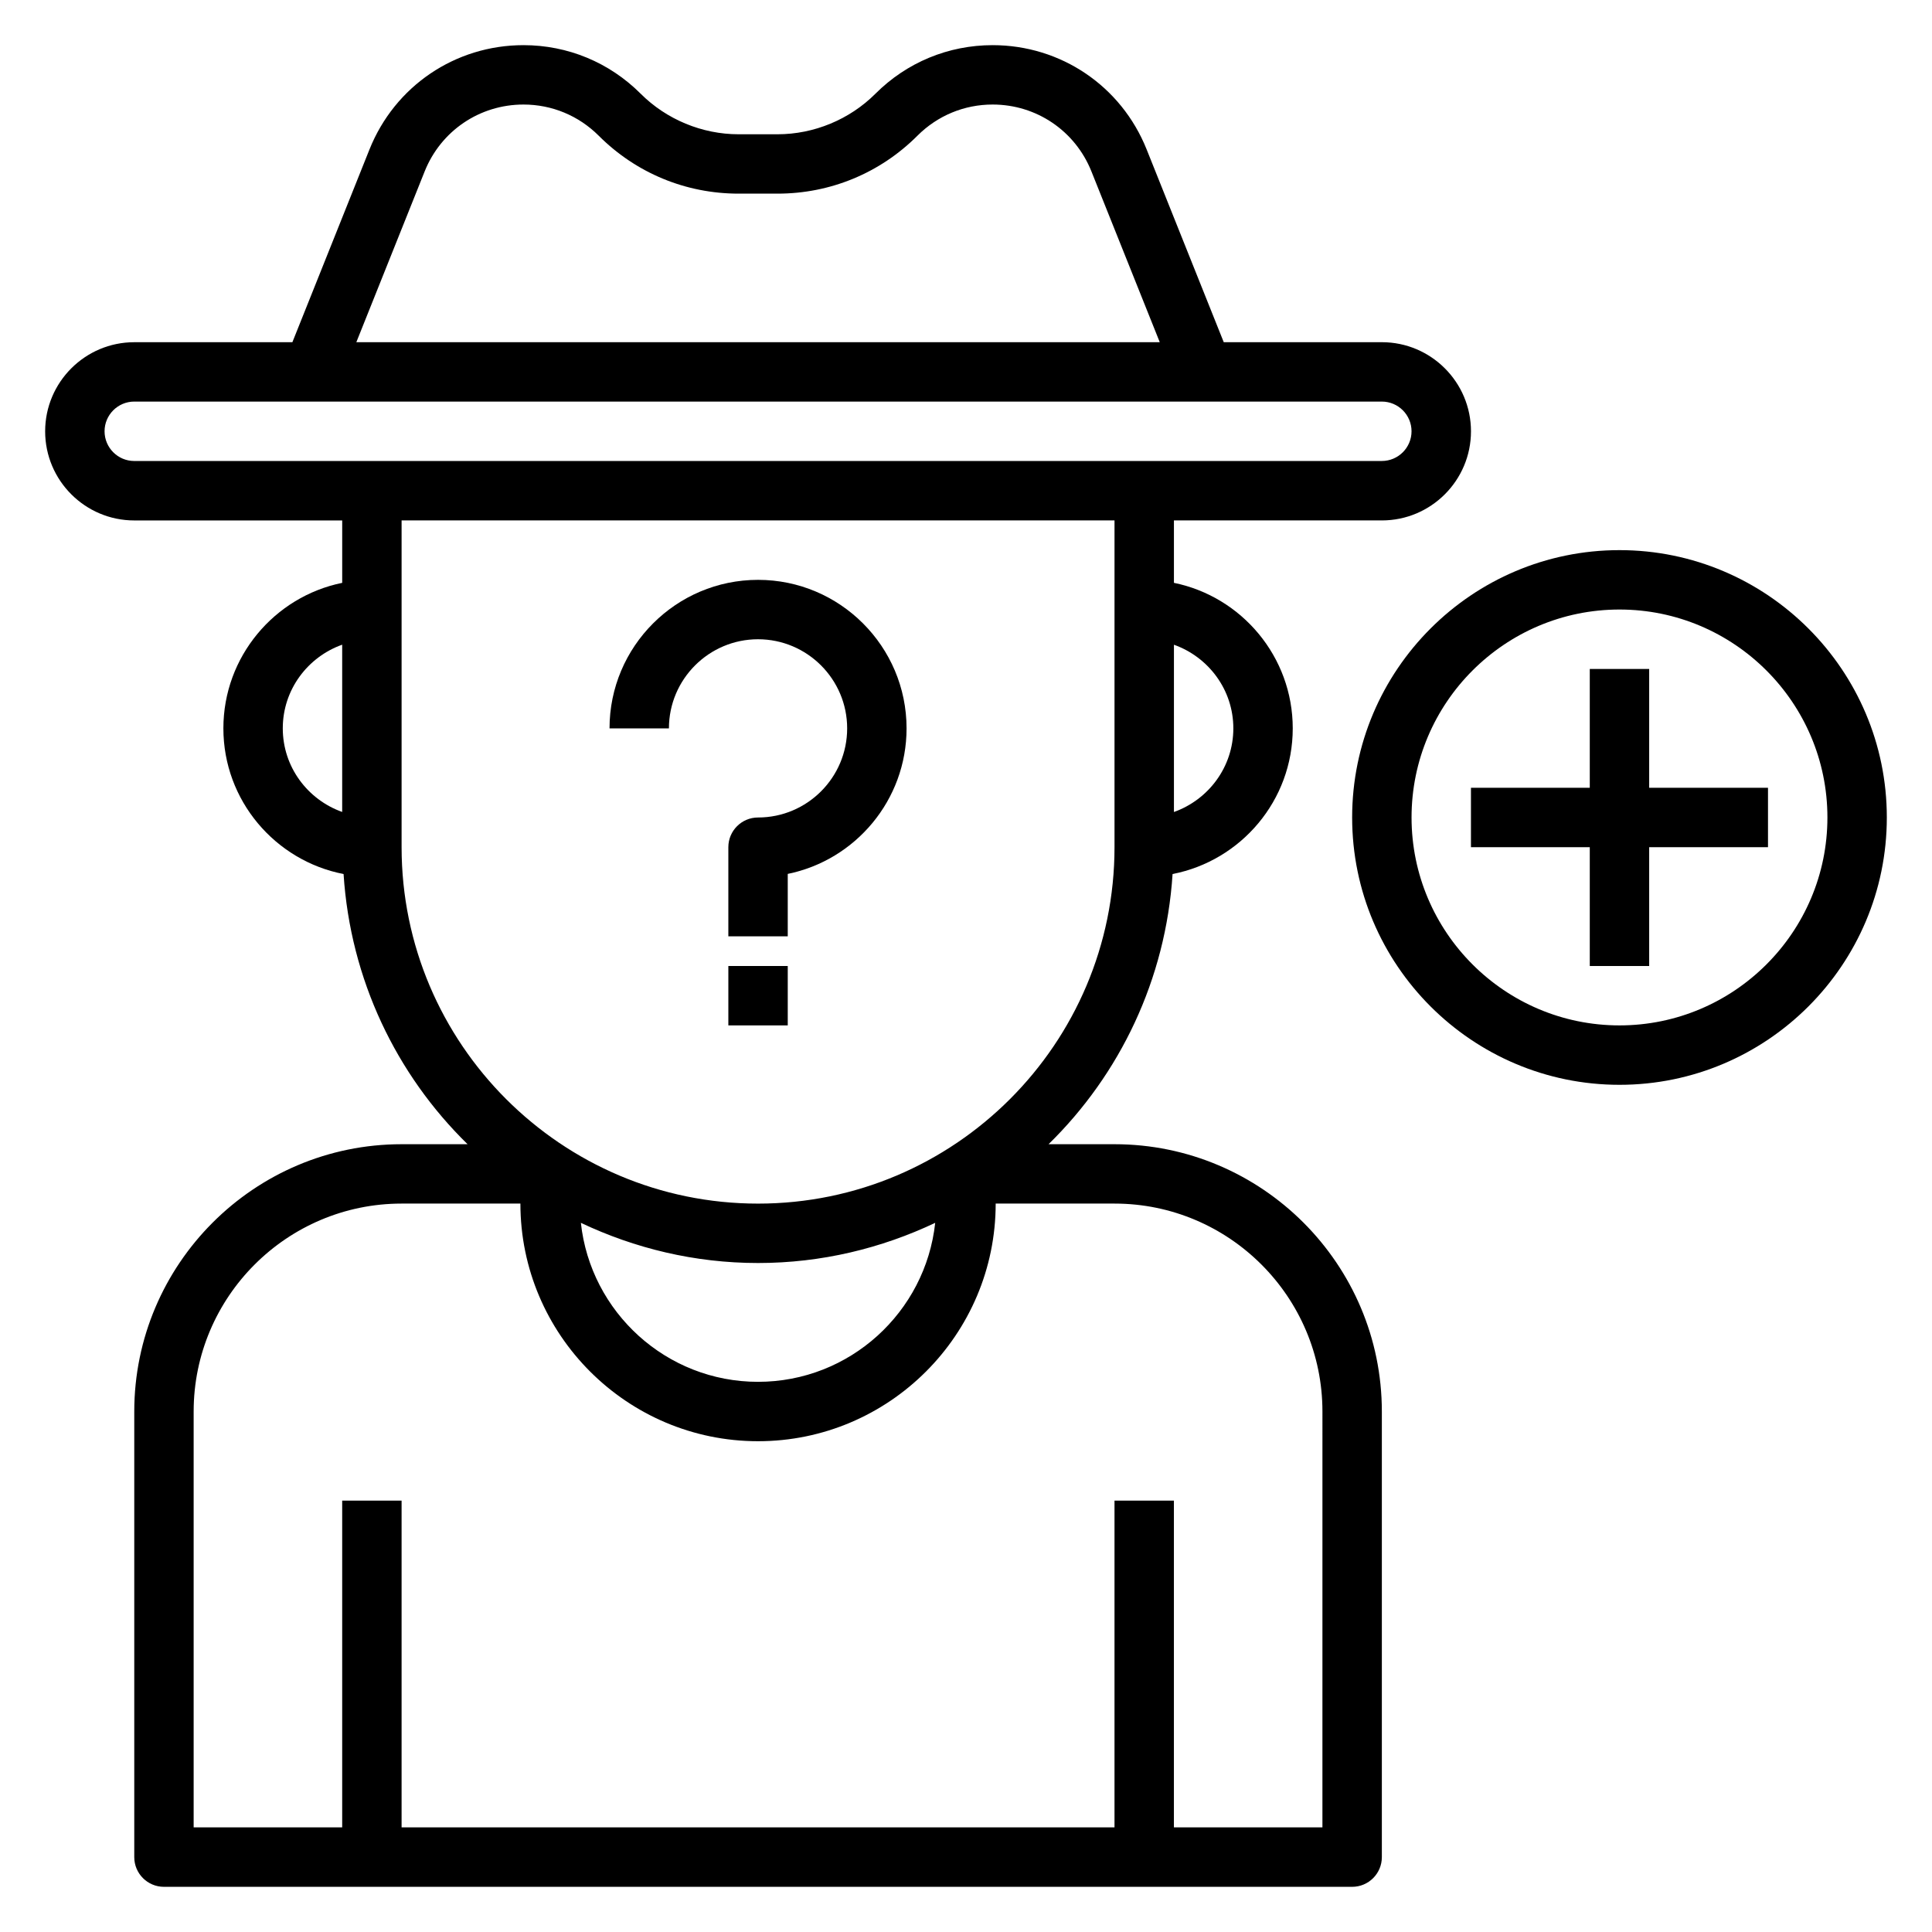
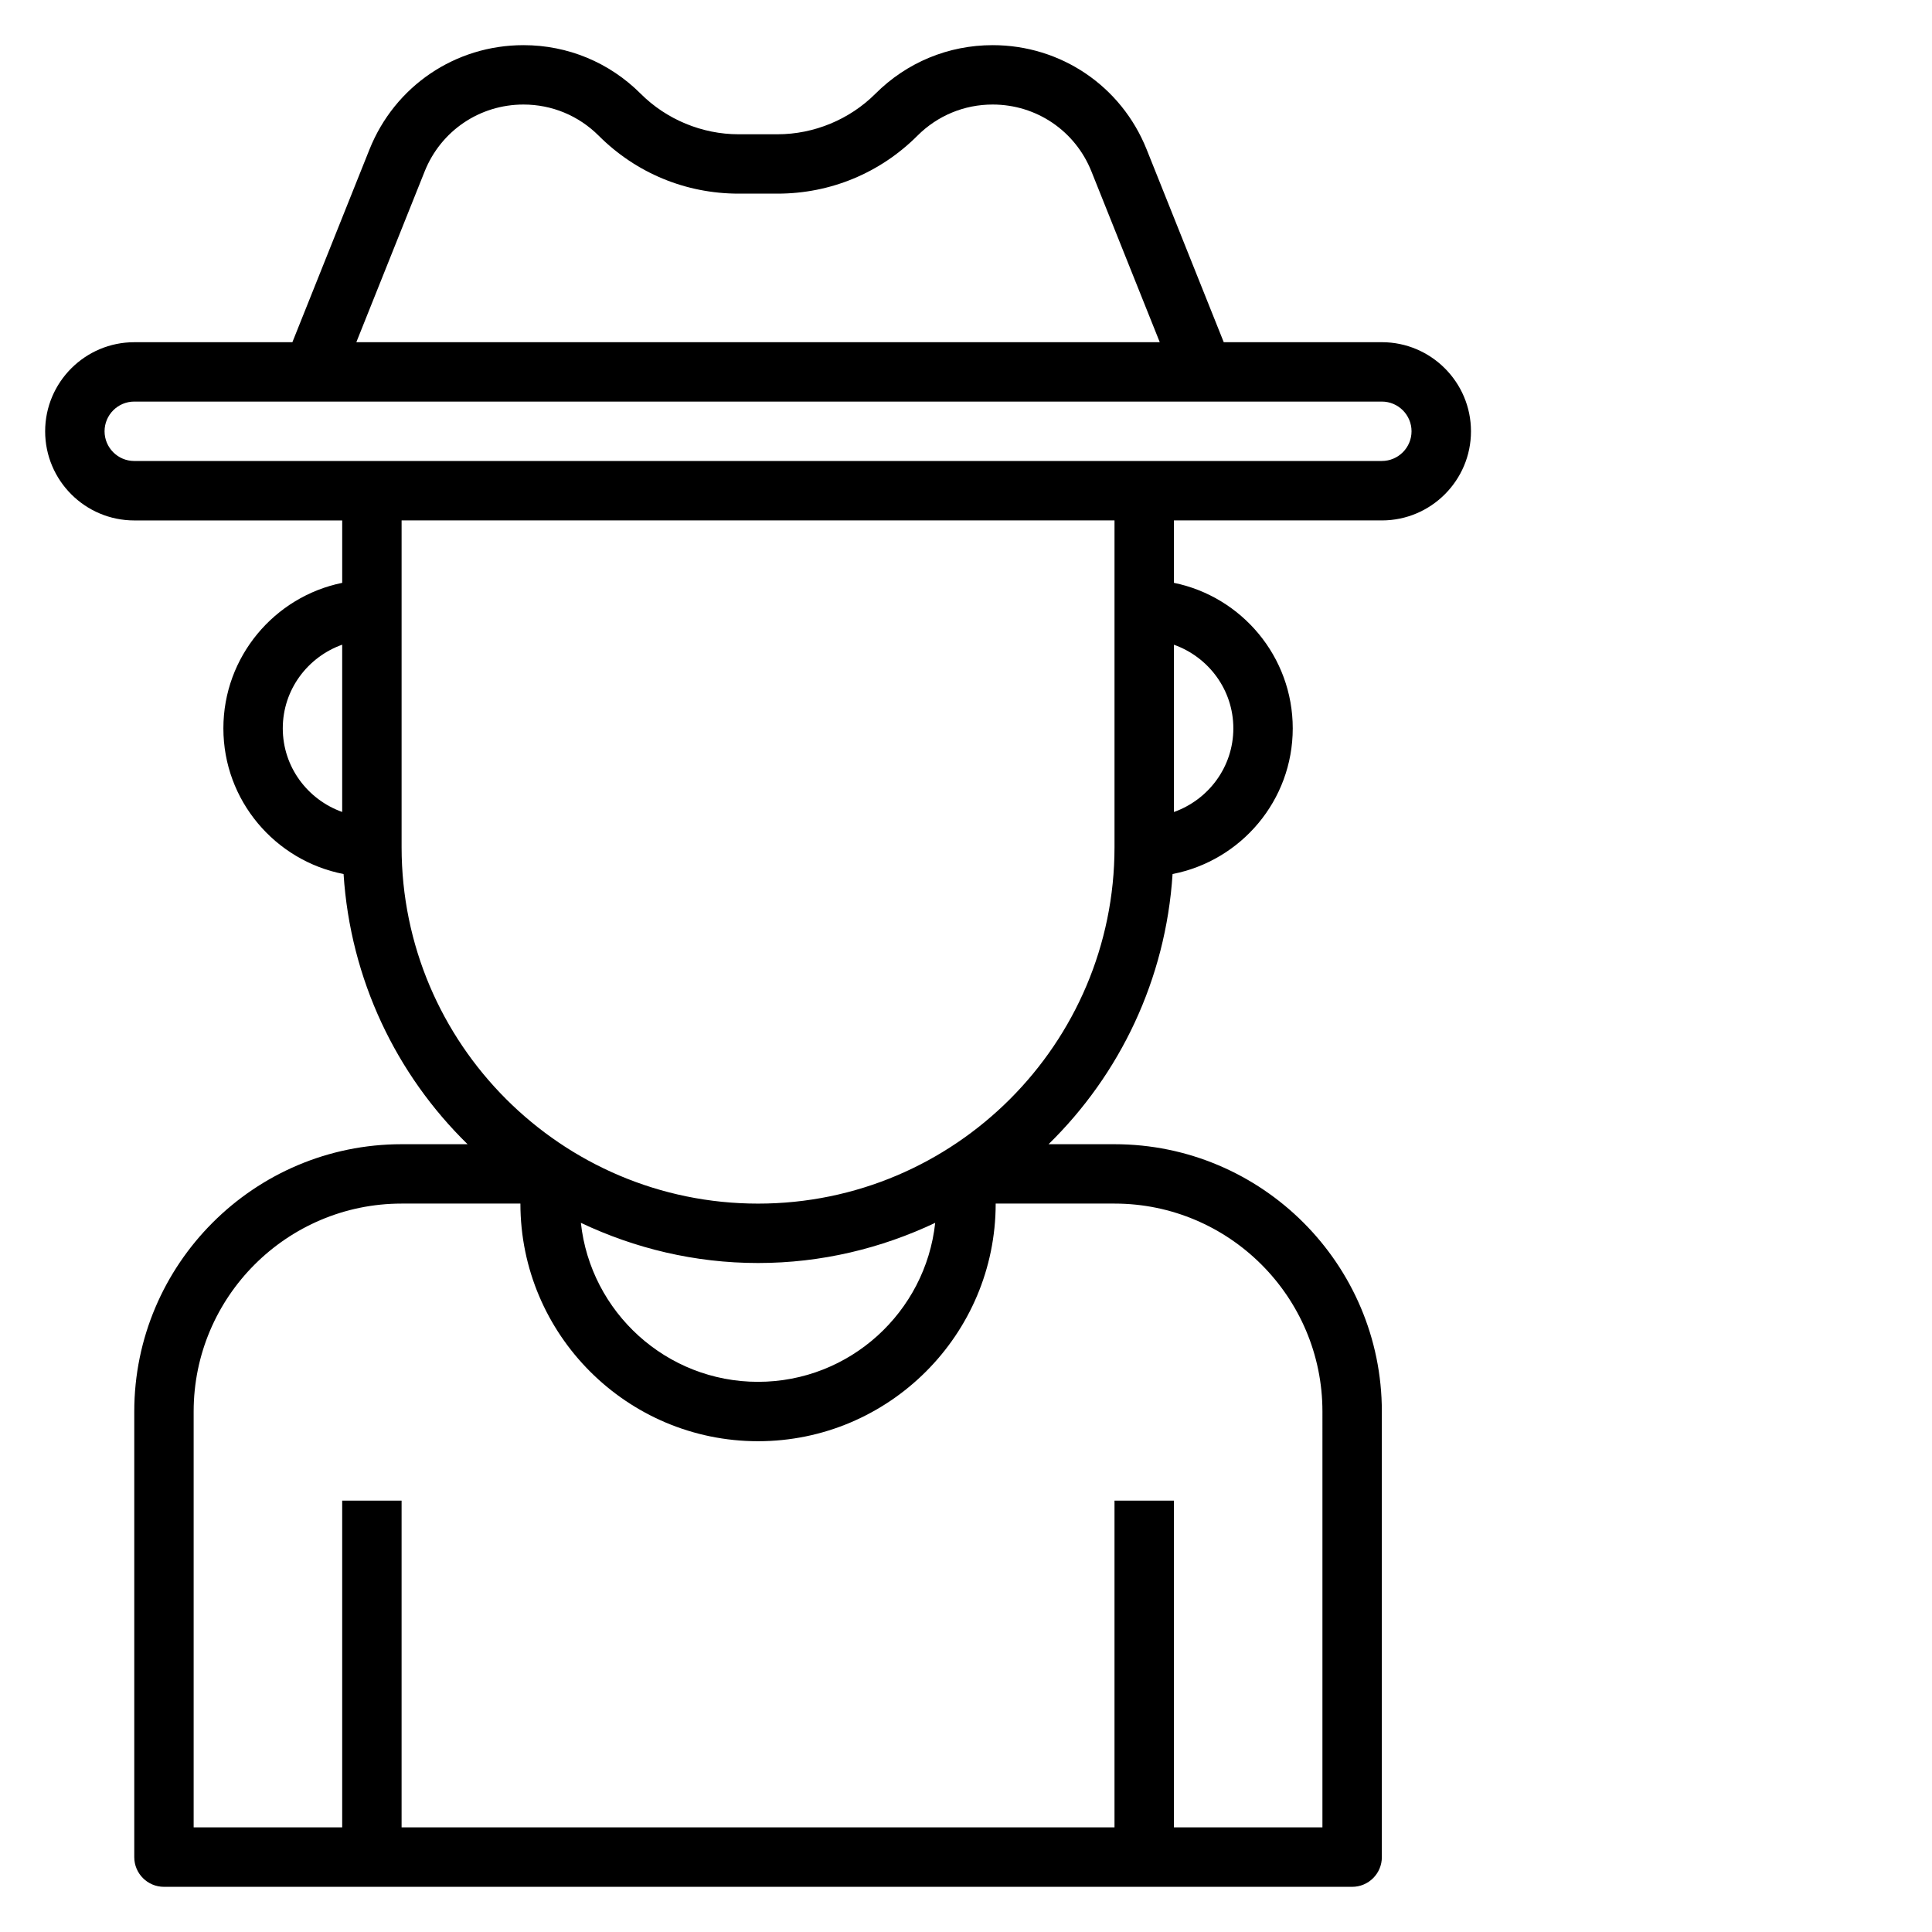
<svg xmlns="http://www.w3.org/2000/svg" fill="#000000" width="800px" height="800px" version="1.1" viewBox="144 144 512 512">
  <g>
-     <path d="m439.36 447.23h-17.484c18.879-18.461 31.062-43.625 32.867-71.605 18.121-3.523 31.848-19.473 31.848-38.602 0-19.004-13.547-34.906-31.488-38.566v-16.539h55.105c13.02 0 23.617-10.598 23.617-23.617s-10.598-23.617-23.617-23.617h-41.902l-20.438-51.098c-6.715-16.781-22.734-27.621-40.809-27.621-11.73 0-22.766 4.574-31.062 12.871-6.824 6.824-16.277 10.746-25.945 10.746h-10.32c-9.668 0-19.121-3.922-25.945-10.746-8.297-8.297-19.328-12.871-31.055-12.871-18.074 0-34.086 10.84-40.809 27.621l-20.438 51.102h-41.902c-13.02 0-23.617 10.598-23.617 23.617 0 13.02 10.598 23.617 23.617 23.617h55.105v16.539c-17.941 3.656-31.488 19.559-31.488 38.562 0 19.129 13.73 35.078 31.852 38.605 1.801 27.977 13.988 53.145 32.867 71.605l-17.488-0.004c-39.07 0-70.848 31.789-70.848 70.848v118.08c0 4.344 3.519 7.871 7.871 7.871h314.88c4.352 0 7.871-3.527 7.871-7.871v-118.08c0-39.059-31.781-70.848-70.848-70.848zm31.488-110.21c0 10.25-6.606 18.91-15.742 22.168v-44.328c9.137 3.25 15.742 11.91 15.742 22.16zm-214.31-147.59c4.305-10.77 14.586-17.727 26.191-17.727 7.527 0 14.602 2.938 19.934 8.258 9.898 9.902 23.062 15.355 37.074 15.355h10.32c14.004 0 27.176-5.457 37.078-15.359 5.32-5.32 12.398-8.254 19.922-8.254 11.602 0 21.875 6.957 26.184 17.727l18.105 45.25h-212.91zm-84.828 68.863c0-4.336 3.527-7.871 7.871-7.871h330.62c4.344 0 7.871 3.535 7.871 7.871 0 4.336-3.527 7.871-7.871 7.871l-330.62 0.004c-4.344 0-7.871-3.535-7.871-7.875zm47.23 78.723c0-10.25 6.606-18.91 15.742-22.168v44.328c-9.137-3.254-15.742-11.91-15.742-22.16zm31.488 31.488v-86.594h188.93v86.594c0 52.09-42.375 94.465-94.465 94.465-52.09 0-94.465-42.379-94.465-94.465zm141.41 99.562c-2.559 23.656-22.625 42.133-46.949 42.133s-44.391-18.477-46.949-42.133c14.273 6.754 30.141 10.645 46.949 10.645 16.805 0 32.676-3.891 46.949-10.645zm102.62 160.21h-39.359v-86.594h-15.742v86.594h-188.93v-86.594h-15.742v86.594h-39.363v-110.21c0-30.387 24.727-55.105 55.105-55.105h31.488c0 34.723 28.254 62.977 62.977 62.977 34.723 0 62.977-28.254 62.977-62.977h31.488c30.379 0 55.105 24.719 55.105 55.105z" />
-     <path d="m581.05 352.77v-31.488h-15.742v31.488h-31.488v15.746h31.488v31.488h15.742v-31.488h31.488v-15.746z" />
-     <path d="m573.18 289.79c-39.07 0-70.848 31.789-70.848 70.848 0 39.062 31.781 70.848 70.848 70.848 39.07 0 70.848-31.789 70.848-70.848 0-39.059-31.781-70.848-70.848-70.848zm0 125.95c-30.379 0-55.105-24.719-55.105-55.105s24.727-55.105 55.105-55.105 55.105 24.719 55.105 55.105-24.727 55.105-55.105 55.105z" />
-     <path d="m337.02 400h15.742v15.742h-15.742z" />
-     <path d="m344.89 313.41c13.02 0 23.617 10.598 23.617 23.617 0 13.02-10.598 23.617-23.617 23.617-4.352 0-7.871 3.527-7.871 7.871v23.617h15.742v-16.539c17.941-3.652 31.488-19.562 31.488-38.566 0-21.703-17.656-39.359-39.359-39.359s-39.359 17.656-39.359 39.359h15.742c0-13.02 10.598-23.617 23.617-23.617z" />
+     <path d="m439.36 447.23h-17.484c18.879-18.461 31.062-43.625 32.867-71.605 18.121-3.523 31.848-19.473 31.848-38.602 0-19.004-13.547-34.906-31.488-38.566v-16.539h55.105c13.02 0 23.617-10.598 23.617-23.617s-10.598-23.617-23.617-23.617h-41.902l-20.438-51.098c-6.715-16.781-22.734-27.621-40.809-27.621-11.73 0-22.766 4.574-31.062 12.871-6.824 6.824-16.277 10.746-25.945 10.746h-10.32c-9.668 0-19.121-3.922-25.945-10.746-8.297-8.297-19.328-12.871-31.055-12.871-18.074 0-34.086 10.84-40.809 27.621l-20.438 51.102h-41.902c-13.02 0-23.617 10.598-23.617 23.617 0 13.02 10.598 23.617 23.617 23.617h55.105v16.539c-17.941 3.656-31.488 19.559-31.488 38.562 0 19.129 13.73 35.078 31.852 38.605 1.801 27.977 13.988 53.145 32.867 71.605l-17.488-0.004c-39.07 0-70.848 31.789-70.848 70.848v118.08c0 4.344 3.519 7.871 7.871 7.871h314.88c4.352 0 7.871-3.527 7.871-7.871v-118.08c0-39.059-31.781-70.848-70.848-70.848zm31.488-110.21c0 10.25-6.606 18.91-15.742 22.168v-44.328c9.137 3.25 15.742 11.91 15.742 22.16zm-214.31-147.59c4.305-10.77 14.586-17.727 26.191-17.727 7.527 0 14.602 2.938 19.934 8.258 9.898 9.902 23.062 15.355 37.074 15.355h10.32c14.004 0 27.176-5.457 37.078-15.359 5.32-5.32 12.398-8.254 19.922-8.254 11.602 0 21.875 6.957 26.184 17.727l18.105 45.25h-212.91zm-84.828 68.863c0-4.336 3.527-7.871 7.871-7.871h330.62c4.344 0 7.871 3.535 7.871 7.871 0 4.336-3.527 7.871-7.871 7.871l-330.62 0.004c-4.344 0-7.871-3.535-7.871-7.875zm47.23 78.723c0-10.25 6.606-18.91 15.742-22.168v44.328c-9.137-3.254-15.742-11.91-15.742-22.16zm31.488 31.488v-86.594h188.93v86.594c0 52.09-42.375 94.465-94.465 94.465-52.09 0-94.465-42.379-94.465-94.465m141.41 99.562c-2.559 23.656-22.625 42.133-46.949 42.133s-44.391-18.477-46.949-42.133c14.273 6.754 30.141 10.645 46.949 10.645 16.805 0 32.676-3.891 46.949-10.645zm102.62 160.21h-39.359v-86.594h-15.742v86.594h-188.93v-86.594h-15.742v86.594h-39.363v-110.21c0-30.387 24.727-55.105 55.105-55.105h31.488c0 34.723 28.254 62.977 62.977 62.977 34.723 0 62.977-28.254 62.977-62.977h31.488c30.379 0 55.105 24.719 55.105 55.105z" />
  </g>
</svg>